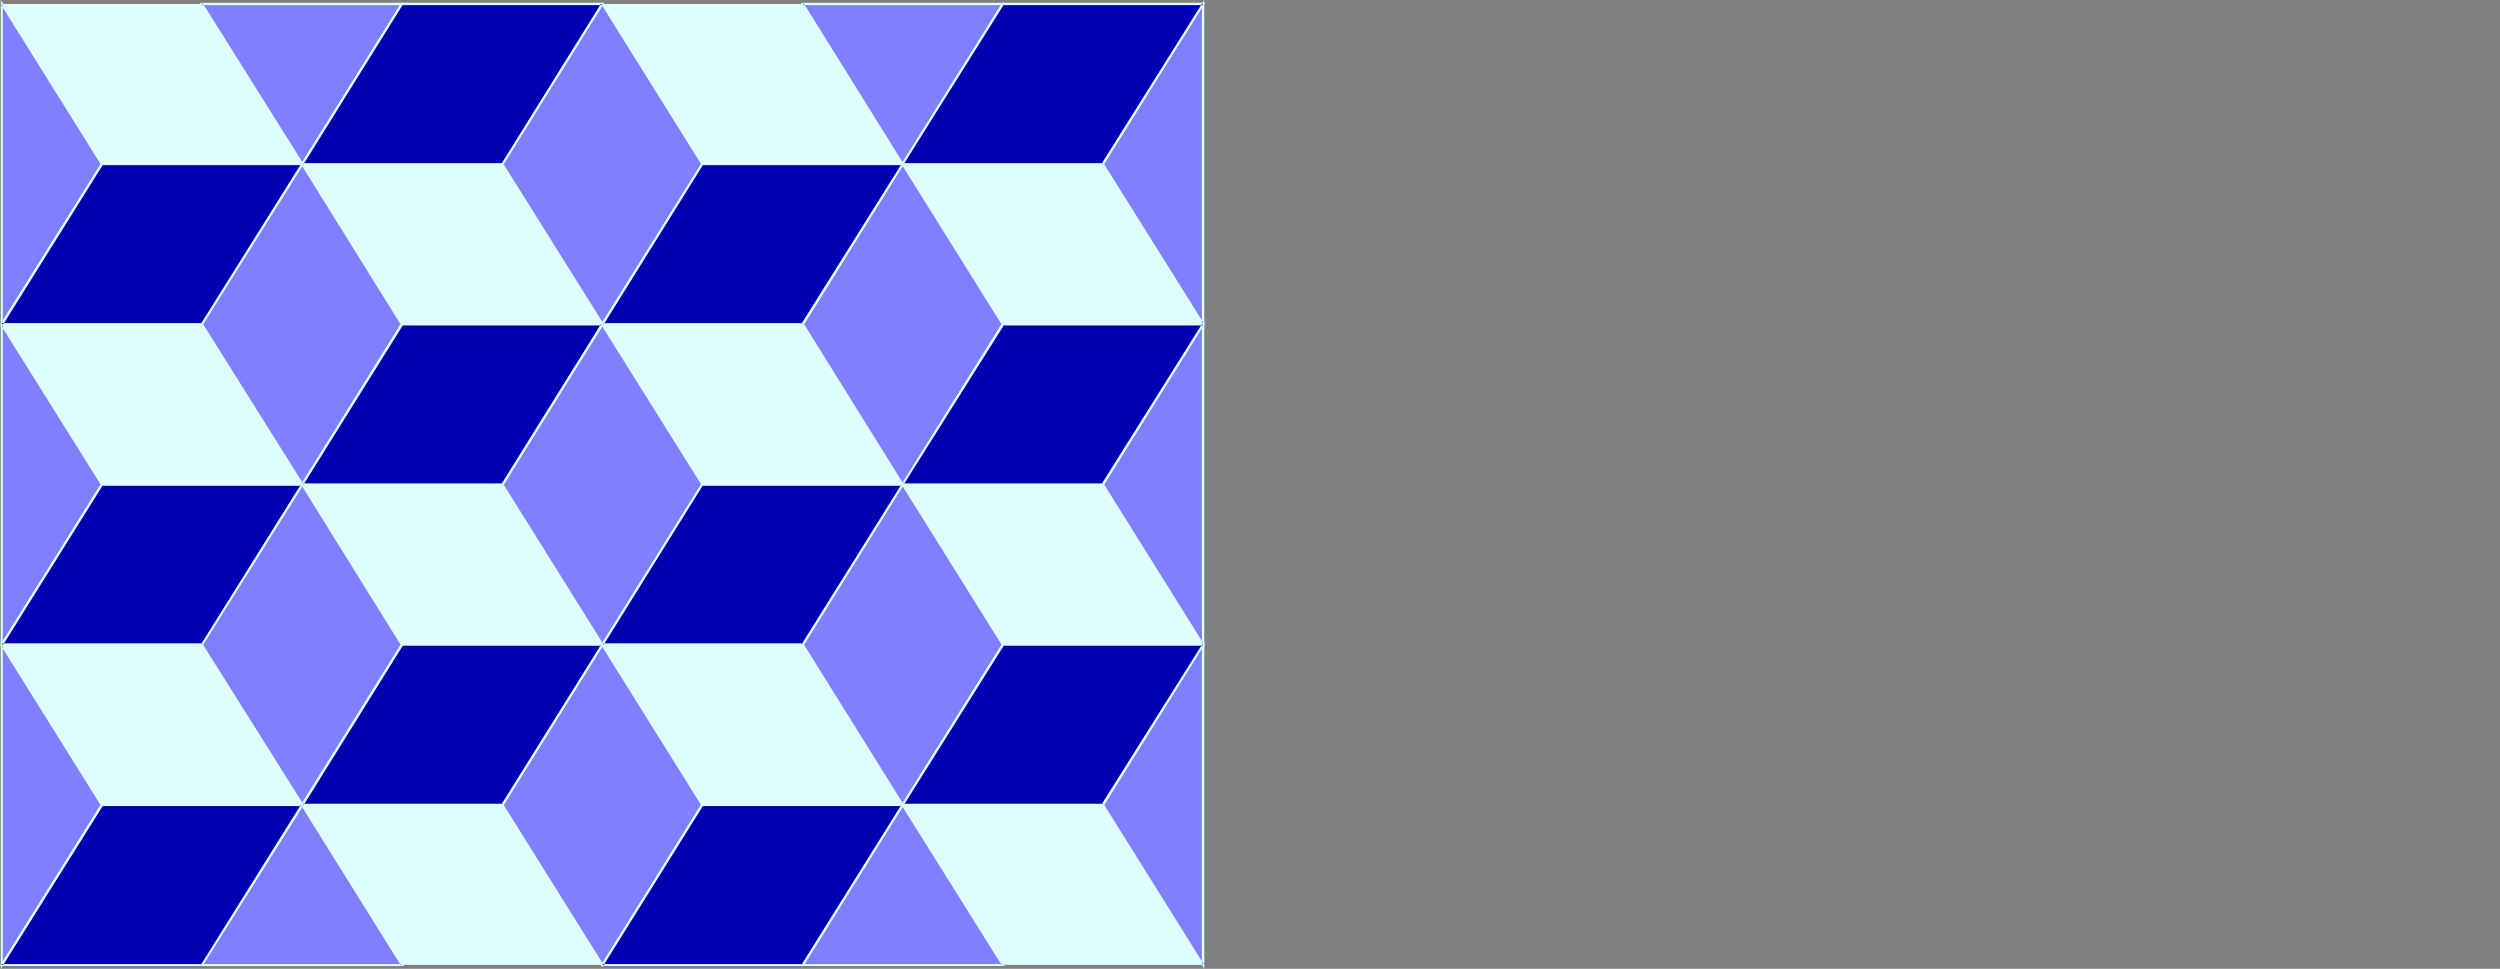
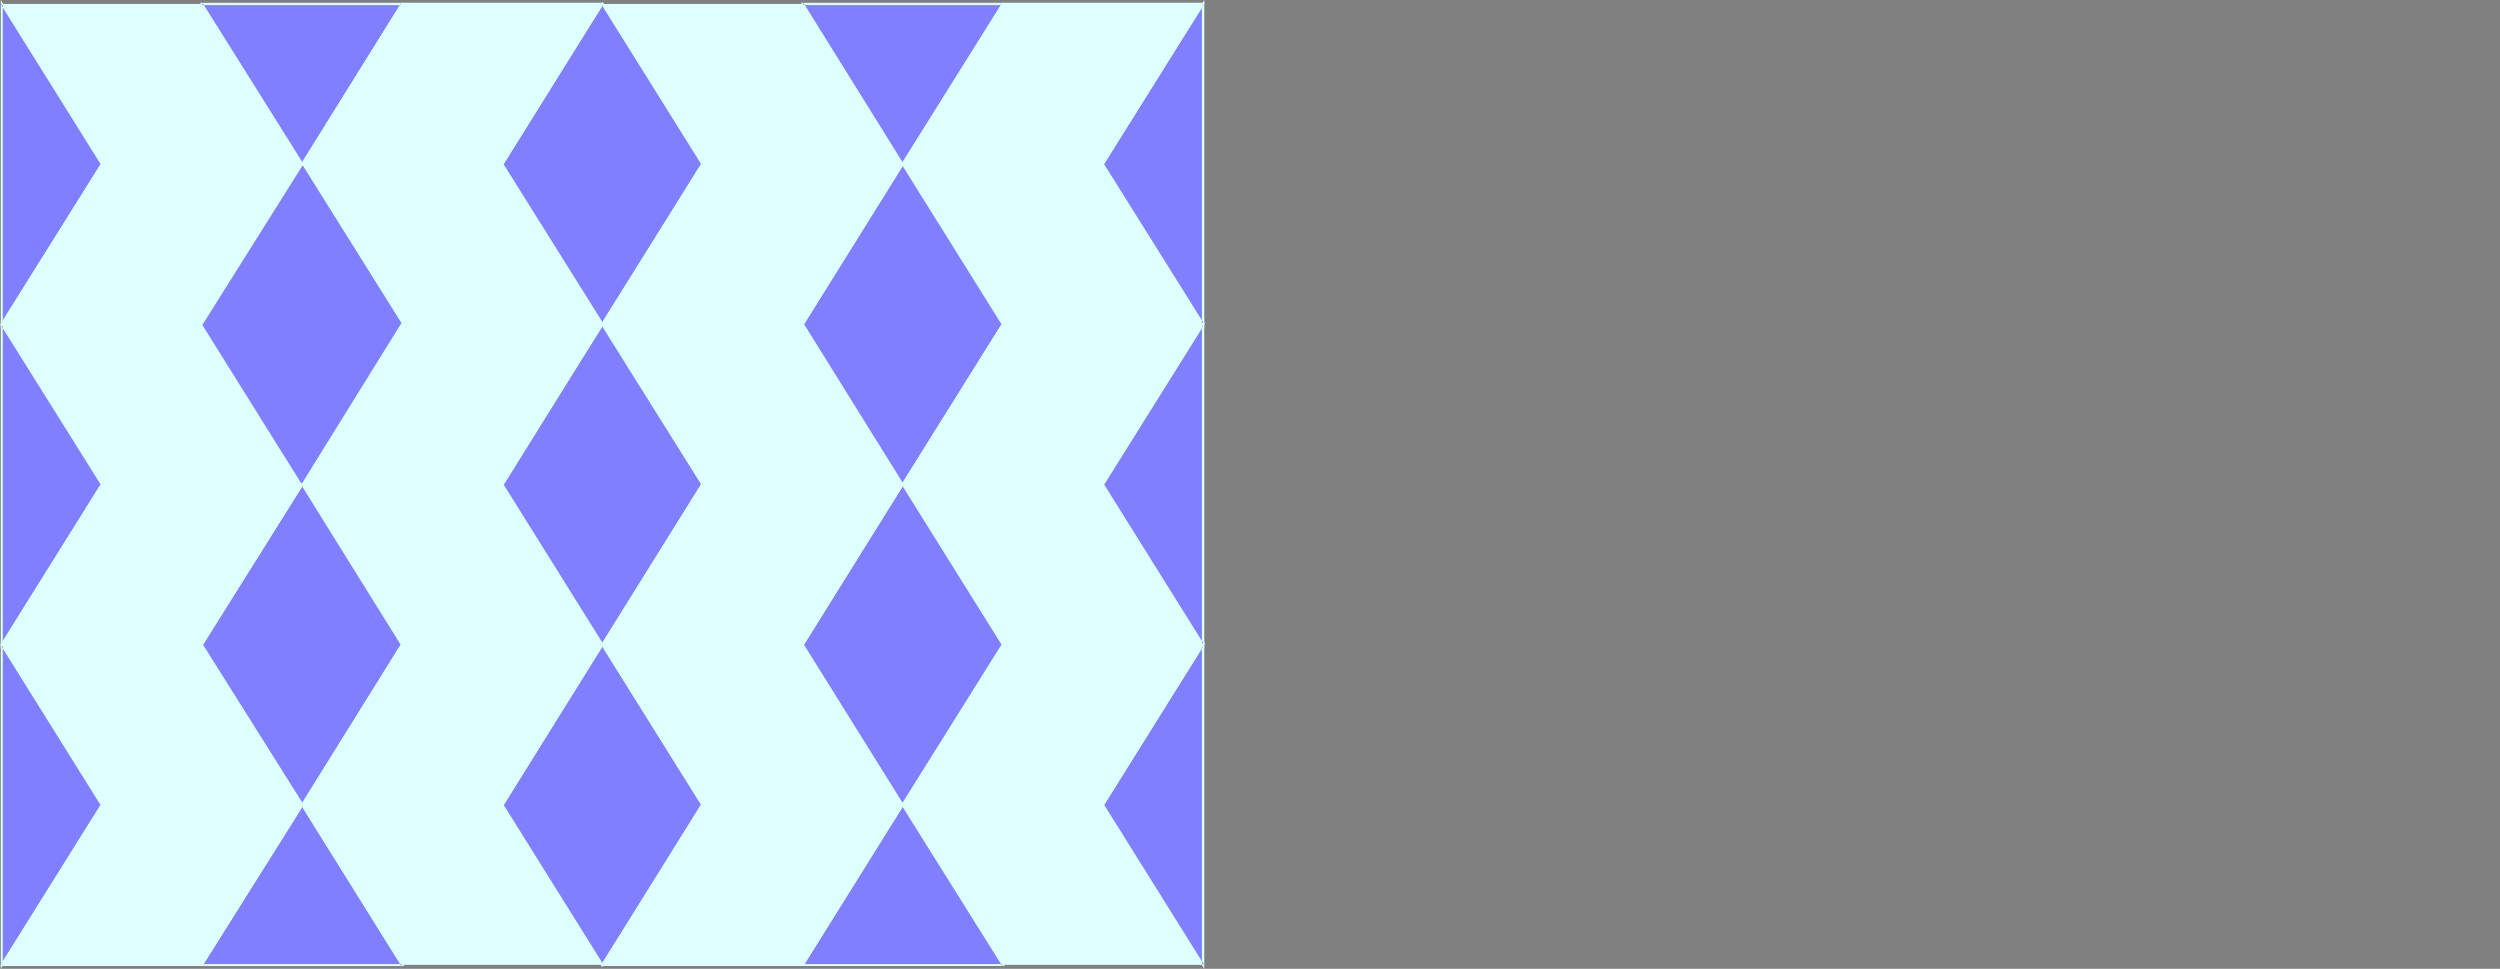
<svg xmlns="http://www.w3.org/2000/svg" xmlns:ns1="http://sodipodi.sourceforge.net/DTD/sodipodi-0.dtd" xmlns:ns2="http://www.inkscape.org/namespaces/inkscape" version="1.0" width="270.008mm" height="104.634mm" id="svg34" ns1:docname="Background 761.wmf">
  <rect width="100%" height="100%" fill="#808080" stroke="none" />
  <ns1:namedview id="namedview34" pagecolor="#ffffff" bordercolor="#000000" borderopacity="0.25" ns2:showpageshadow="2" ns2:pageopacity="0.0" ns2:pagecheckerboard="0" ns2:deskcolor="#d1d1d1" ns2:document-units="mm" />
  <defs id="defs1">
    <pattern id="WMFhbasepattern" patternUnits="userSpaceOnUse" width="6" height="6" x="0" y="0" />
  </defs>
  <path style="fill:#ddffff;fill-opacity:1;fill-rule:evenodd;stroke:none" d="M 491.102,393.851 V 1.616 H 0.646 V 393.851 Z" id="path1" />
  <path style="fill:#7f7fff;fill-opacity:1;fill-rule:evenodd;stroke:none" d="m 164.185,263.106 -40.885,-65.292 -40.885,65.292 40.885,65.453 z m 0,-130.745 -40.885,-65.292 -40.885,65.292 40.885,65.453 z M 286.678,67.069 245.793,1.616 205.07,67.069 l 40.723,65.292 z m 0,130.745 -40.885,-65.453 -40.723,65.453 40.723,65.292 z M 164.185,393.851 H 82.416 l 40.885,-65.292 z m 245.147,0 -40.885,-65.292 -40.723,65.292 z m 0,-392.234 L 368.448,67.069 327.724,1.616 Z m -245.147,0 L 123.301,67.069 82.416,1.616 Z m 122.493,326.943 -40.885,-65.453 -40.723,65.453 40.723,65.292 z m 122.654,-65.453 -40.885,65.453 -40.723,-65.453 40.723,-65.292 z m 0,-130.745 -40.885,-65.292 -40.723,65.292 40.723,65.453 z M 41.693,328.559 0.646,263.106 V 393.851 Z M 450.217,67.069 491.102,1.616 V 132.361 Z m 0,130.745 40.885,-65.453 v 130.745 z m 0,130.745 40.885,-65.453 V 393.851 Z M 41.693,197.814 0.646,132.361 v 130.745 z m 0,-130.745 -41.046,65.292 V 1.616 Z" id="path2" />
  <path style="fill:#ddffff;fill-opacity:1;fill-rule:evenodd;stroke:none" d="m 164.67,263.106 -41.37,-66.1 -41.37,66.1 41.37,66.261 41.37,-66.261 -0.97,-0.162 -40.723,65.292 h 0.808 l -41.046,-65.292 v 0.485 l 41.046,-65.453 h -0.808 l 40.723,65.453 v -0.485 z" id="path3" />
-   <path style="fill:#ddffff;fill-opacity:1;fill-rule:evenodd;stroke:none" d="m 164.67,132.361 -41.37,-66.261 -41.37,66.261 41.37,66.261 41.37,-66.261 -0.97,-0.323 -40.723,65.453 h 0.808 L 82.739,132.038 v 0.646 L 123.785,67.231 h -0.808 l 40.723,65.453 v -0.646 z" id="path4" />
  <path style="fill:#ddffff;fill-opacity:1;fill-rule:evenodd;stroke:none" d="M 287.163,67.069 245.793,0.808 204.585,67.069 l 41.208,66.1 41.37,-66.1 -0.808,-0.323 -40.885,65.292 h 0.808 L 205.393,66.746 v 0.485 L 246.278,1.778 h -0.808 l 40.885,65.453 v -0.485 z" id="path5" />
  <path style="fill:#ddffff;fill-opacity:1;fill-rule:evenodd;stroke:none" d="m 287.163,197.814 -41.37,-66.261 -41.208,66.261 41.208,66.1 41.37,-66.1 -0.808,-0.323 -40.885,65.453 h 0.808 l -40.885,-65.453 v 0.485 l 40.885,-65.292 h -0.808 l 40.885,65.292 v -0.485 z" id="path6" />
  <path style="fill:#ddffff;fill-opacity:1;fill-rule:evenodd;stroke:none" d="m 163.701,394.174 0.485,-0.646 H 82.416 l 0.323,0.646 41.046,-65.292 h -0.808 l 40.723,65.292 1.293,0.162 -41.693,-66.585 -41.693,66.585 h 83.386 z" id="path7" />
  <path style="fill:#ddffff;fill-opacity:1;fill-rule:evenodd;stroke:none" d="m 410.14,394.335 -41.693,-66.585 -41.531,66.585 h 83.224 l -0.808,-0.808 h -81.608 l 0.323,0.646 40.723,-65.292 h -0.646 l 40.885,65.292 0.323,-0.646 z" id="path8" />
  <path style="fill:#ddffff;fill-opacity:1;fill-rule:evenodd;stroke:none" d="m 409.332,2.101 -0.323,-0.808 -40.885,65.453 h 0.646 l -40.723,-65.453 -0.323,0.808 h 81.608 l 0.808,-0.97 H 326.916 L 368.448,67.877 410.14,1.131 Z" id="path9" />
  <path style="fill:#ddffff;fill-opacity:1;fill-rule:evenodd;stroke:none" d="m 164.185,2.101 -0.485,-0.808 -40.723,65.453 h 0.808 L 82.739,1.293 82.416,2.101 h 81.77 l 0.808,-0.97 H 81.608 L 123.301,67.877 164.993,1.131 Z" id="path10" />
  <path style="fill:#ddffff;fill-opacity:1;fill-rule:evenodd;stroke:none" d="m 287.163,328.559 -41.37,-66.261 -41.208,66.261 41.208,66.261 41.37,-66.261 -0.808,-0.323 -40.885,65.453 h 0.808 l -40.885,-65.453 v 0.646 l 40.885,-65.453 h -0.808 l 40.885,65.453 v -0.646 z" id="path11" />
  <path style="fill:#ddffff;fill-opacity:1;fill-rule:evenodd;stroke:none" d="m 409.009,263.429 v -0.485 l -40.885,65.292 h 0.646 l -40.723,-65.292 v 0.485 l 40.723,-65.453 h -0.646 l 40.885,65.453 0.808,-0.323 -41.37,-66.1 -41.37,66.1 41.37,66.261 41.37,-66.261 z" id="path12" />
  <path style="fill:#ddffff;fill-opacity:1;fill-rule:evenodd;stroke:none" d="m 409.817,132.361 -41.37,-66.261 -41.37,66.261 41.37,66.261 41.37,-66.261 -0.808,-0.323 -40.885,65.453 h 0.646 l -40.723,-65.453 v 0.646 l 40.723,-65.453 h -0.646 l 40.885,65.453 v -0.646 z" id="path13" />
  <path style="fill:#ddffff;fill-opacity:1;fill-rule:evenodd;stroke:none" d="M 42.178,328.559 0.323,261.651 V 395.467 L 42.178,328.559 41.208,328.236 0.323,393.689 1.131,393.851 V 263.106 l -0.808,0.323 40.885,65.453 v -0.646 z" id="path14" />
  <path style="fill:#ddffff;fill-opacity:1;fill-rule:evenodd;stroke:none" d="m 450.54,66.746 v 0.485 l 40.885,-65.453 -0.808,-0.162 V 132.361 l 0.808,-0.323 -40.885,-65.292 -0.808,0.323 41.854,66.746 V 0 l -41.854,67.069 z" id="path15" />
  <path style="fill:#ddffff;fill-opacity:1;fill-rule:evenodd;stroke:none" d="m 450.54,197.491 v 0.485 l 40.885,-65.292 -0.808,-0.323 v 130.745 l 0.808,-0.162 -40.885,-65.453 -0.808,0.323 41.854,66.908 V 130.745 l -41.854,67.069 z" id="path16" />
  <path style="fill:#ddffff;fill-opacity:1;fill-rule:evenodd;stroke:none" d="m 450.54,328.236 v 0.646 l 40.885,-65.453 -0.808,-0.323 v 130.745 l 0.808,-0.162 -40.885,-65.453 -0.808,0.323 41.854,66.908 V 261.651 l -41.854,66.908 z" id="path17" />
  <path style="fill:#ddffff;fill-opacity:1;fill-rule:evenodd;stroke:none" d="M 42.178,197.814 0.323,130.745 V 264.722 L 42.178,197.814 41.208,197.491 0.323,262.944 1.131,263.106 V 132.361 l -0.808,0.323 40.885,65.292 v -0.485 z" id="path18" />
  <path style="fill:#ddffff;fill-opacity:1;fill-rule:evenodd;stroke:none" d="M 41.208,67.231 V 66.746 L 0.323,132.038 1.131,132.361 V 1.616 L 0.323,1.778 41.208,67.231 42.178,67.069 0.323,0 V 133.815 L 42.178,67.069 Z" id="path19" />
  <path style="fill:#ddffff;fill-opacity:1;fill-rule:evenodd;stroke:none" d="m 0.646,262.621 v 0 l -0.162,0.162 H 0.323 v 0.162 0 0.323 0.162 0 l 0.162,0.162 H 0.646 0.808 0.97 l 0.162,-0.162 v -0.162 -0.323 0 l -0.162,-0.162 v 0 L 0.808,262.621 H 0.646 L 0.323,0 Z" id="path20" />
  <path style="fill:#ddffff;fill-opacity:1;fill-rule:evenodd;stroke:none" d="m 0.646,131.876 v 0 l -0.162,0.162 H 0.323 v 0.162 0 0.323 0.162 0 h 0.162 l 0.162,0.162 h 0.162 l 0.162,-0.162 h 0.162 v -0.162 -0.323 0 l -0.162,-0.162 v 0 L 0.808,131.876 H 0.646 L 1020.503,131.391 Z" id="path21" />
-   <path style="fill:#0000b2;fill-opacity:1;fill-rule:evenodd;stroke:none" d="m 205.07,197.814 40.723,-65.453 h -81.608 l -40.885,65.453 z m 0,-130.745 H 123.301 L 164.185,1.616 h 81.608 z m 245.147,0 H 368.448 L 409.332,1.616 h 81.77 z M 82.416,132.361 H 0.646 L 41.693,67.069 H 123.301 Z M 450.217,328.559 h -81.77 l 40.885,-65.453 h 81.77 z m 0,-130.745 h -81.77 l 40.885,-65.453 h 81.77 z m -122.493,-65.453 40.723,-65.292 h -81.769 l -40.885,65.292 z M 82.416,263.106 H 0.646 L 41.693,197.814 h 81.608 z m 0,130.745 H 0.646 L 41.693,328.559 h 81.608 z m 245.309,-130.745 40.723,-65.292 h -81.769 l -40.885,65.292 z m 0,130.745 40.723,-65.292 h -81.769 l -40.885,65.292 z m -122.654,-65.292 40.723,-65.453 h -81.608 l -40.885,65.453 z" id="path22" />
  <path style="fill:#ddffff;fill-opacity:1;fill-rule:evenodd;stroke:none" d="m 205.393,198.299 41.208,-66.423 h -82.739 l -41.208,66.423 h 82.739 l -0.323,-0.97 h -81.77 l 0.485,0.646 40.723,-65.292 -0.323,0.162 h 81.608 l -0.323,-0.808 -40.723,65.453 0.323,-0.162 z" id="path23" />
  <path style="fill:#ddffff;fill-opacity:1;fill-rule:evenodd;stroke:none" d="m 204.747,66.746 0.323,-0.162 h -81.77 l 0.485,0.646 40.723,-65.453 -0.323,0.323 h 81.608 l -0.323,-0.808 -40.723,65.453 0.646,0.646 41.208,-66.261 h -82.739 L 122.654,67.393 h 82.739 z" id="path24" />
  <path style="fill:#ddffff;fill-opacity:1;fill-rule:evenodd;stroke:none" d="m 449.732,66.746 0.485,-0.162 h -81.77 l 0.323,0.646 41.046,-65.453 -0.485,0.323 h 81.77 l -0.323,-0.808 -41.046,65.453 0.646,0.646 41.531,-66.261 h -82.739 L 367.64,67.393 h 82.739 z" id="path25" />
  <path style="fill:#ddffff;fill-opacity:1;fill-rule:evenodd;stroke:none" d="m 82.093,132.038 0.323,-0.162 H 0.646 l 0.485,0.808 40.885,-65.453 -0.323,0.162 h 81.608 l -0.323,-0.646 -40.885,65.292 0.485,0.646 41.531,-66.1 H 41.37 L 0,132.846 82.578,132.684 Z" id="path26" />
  <path style="fill:#ddffff;fill-opacity:1;fill-rule:evenodd;stroke:none" d="m 449.732,328.236 0.485,-0.162 h -81.77 l 0.323,0.808 41.046,-65.453 -0.485,0.162 h 81.77 l -0.323,-0.646 -41.046,65.292 0.646,0.808 41.531,-66.423 h -82.739 l -41.531,66.423 h 82.739 z" id="path27" />
  <path style="fill:#ddffff;fill-opacity:1;fill-rule:evenodd;stroke:none" d="m 449.732,197.491 0.485,-0.162 h -81.77 l 0.323,0.646 41.046,-65.292 -0.485,0.162 h 81.77 l -0.323,-0.808 -41.046,65.453 0.646,0.808 41.531,-66.423 h -82.739 l -41.531,66.423 h 82.739 z" id="path28" />
  <path style="fill:#ddffff;fill-opacity:1;fill-rule:evenodd;stroke:none" d="m 327.886,132.846 41.37,-66.261 h -82.901 l -41.208,66.261 h 82.739 l -0.162,-0.97 h -81.931 l 0.485,0.808 40.723,-65.453 -0.323,0.162 h 81.769 l -0.323,-0.646 -40.885,65.292 0.485,-0.162 z" id="path29" />
  <path style="fill:#ddffff;fill-opacity:1;fill-rule:evenodd;stroke:none" d="m 82.093,262.944 0.323,-0.323 H 0.646 l 0.485,0.808 40.885,-65.453 -0.323,0.323 h 81.608 l -0.323,-0.808 -40.885,65.453 0.485,0.646 41.531,-66.261 H 41.37 L 0,263.591 h 82.578 z" id="path30" />
  <path style="fill:#ddffff;fill-opacity:1;fill-rule:evenodd;stroke:none" d="m 82.093,393.689 0.323,-0.162 H 0.646 l 0.485,0.646 40.885,-65.292 -0.323,0.162 h 81.608 l -0.323,-0.808 -40.885,65.453 0.485,0.646 41.531,-66.261 -82.739,0.162 L 0,394.335 h 82.578 z" id="path31" />
  <path style="fill:#ddffff;fill-opacity:1;fill-rule:evenodd;stroke:none" d="m 327.886,263.591 41.37,-66.261 h -82.901 l -41.208,66.261 h 82.739 l -0.162,-0.97 h -81.931 l 0.485,0.808 40.723,-65.453 -0.323,0.323 h 81.769 l -0.323,-0.808 -40.885,65.453 0.485,-0.323 z" id="path32" />
  <path style="fill:#ddffff;fill-opacity:1;fill-rule:evenodd;stroke:none" d="m 327.886,394.335 41.37,-66.261 h -82.901 l -41.208,66.261 h 82.739 l -0.162,-0.808 h -81.931 l 0.485,0.646 40.723,-65.292 -0.323,0.162 h 81.769 l -0.323,-0.808 -40.885,65.453 0.485,-0.162 z" id="path33" />
  <path style="fill:#ddffff;fill-opacity:1;fill-rule:evenodd;stroke:none" d="m 205.393,329.044 41.208,-66.423 h -82.739 l -41.208,66.423 h 82.739 l -0.323,-0.97 h -81.77 l 0.485,0.808 40.723,-65.453 -0.323,0.162 h 81.608 l -0.323,-0.646 -40.723,65.292 0.323,-0.162 z" id="path34" />
</svg>